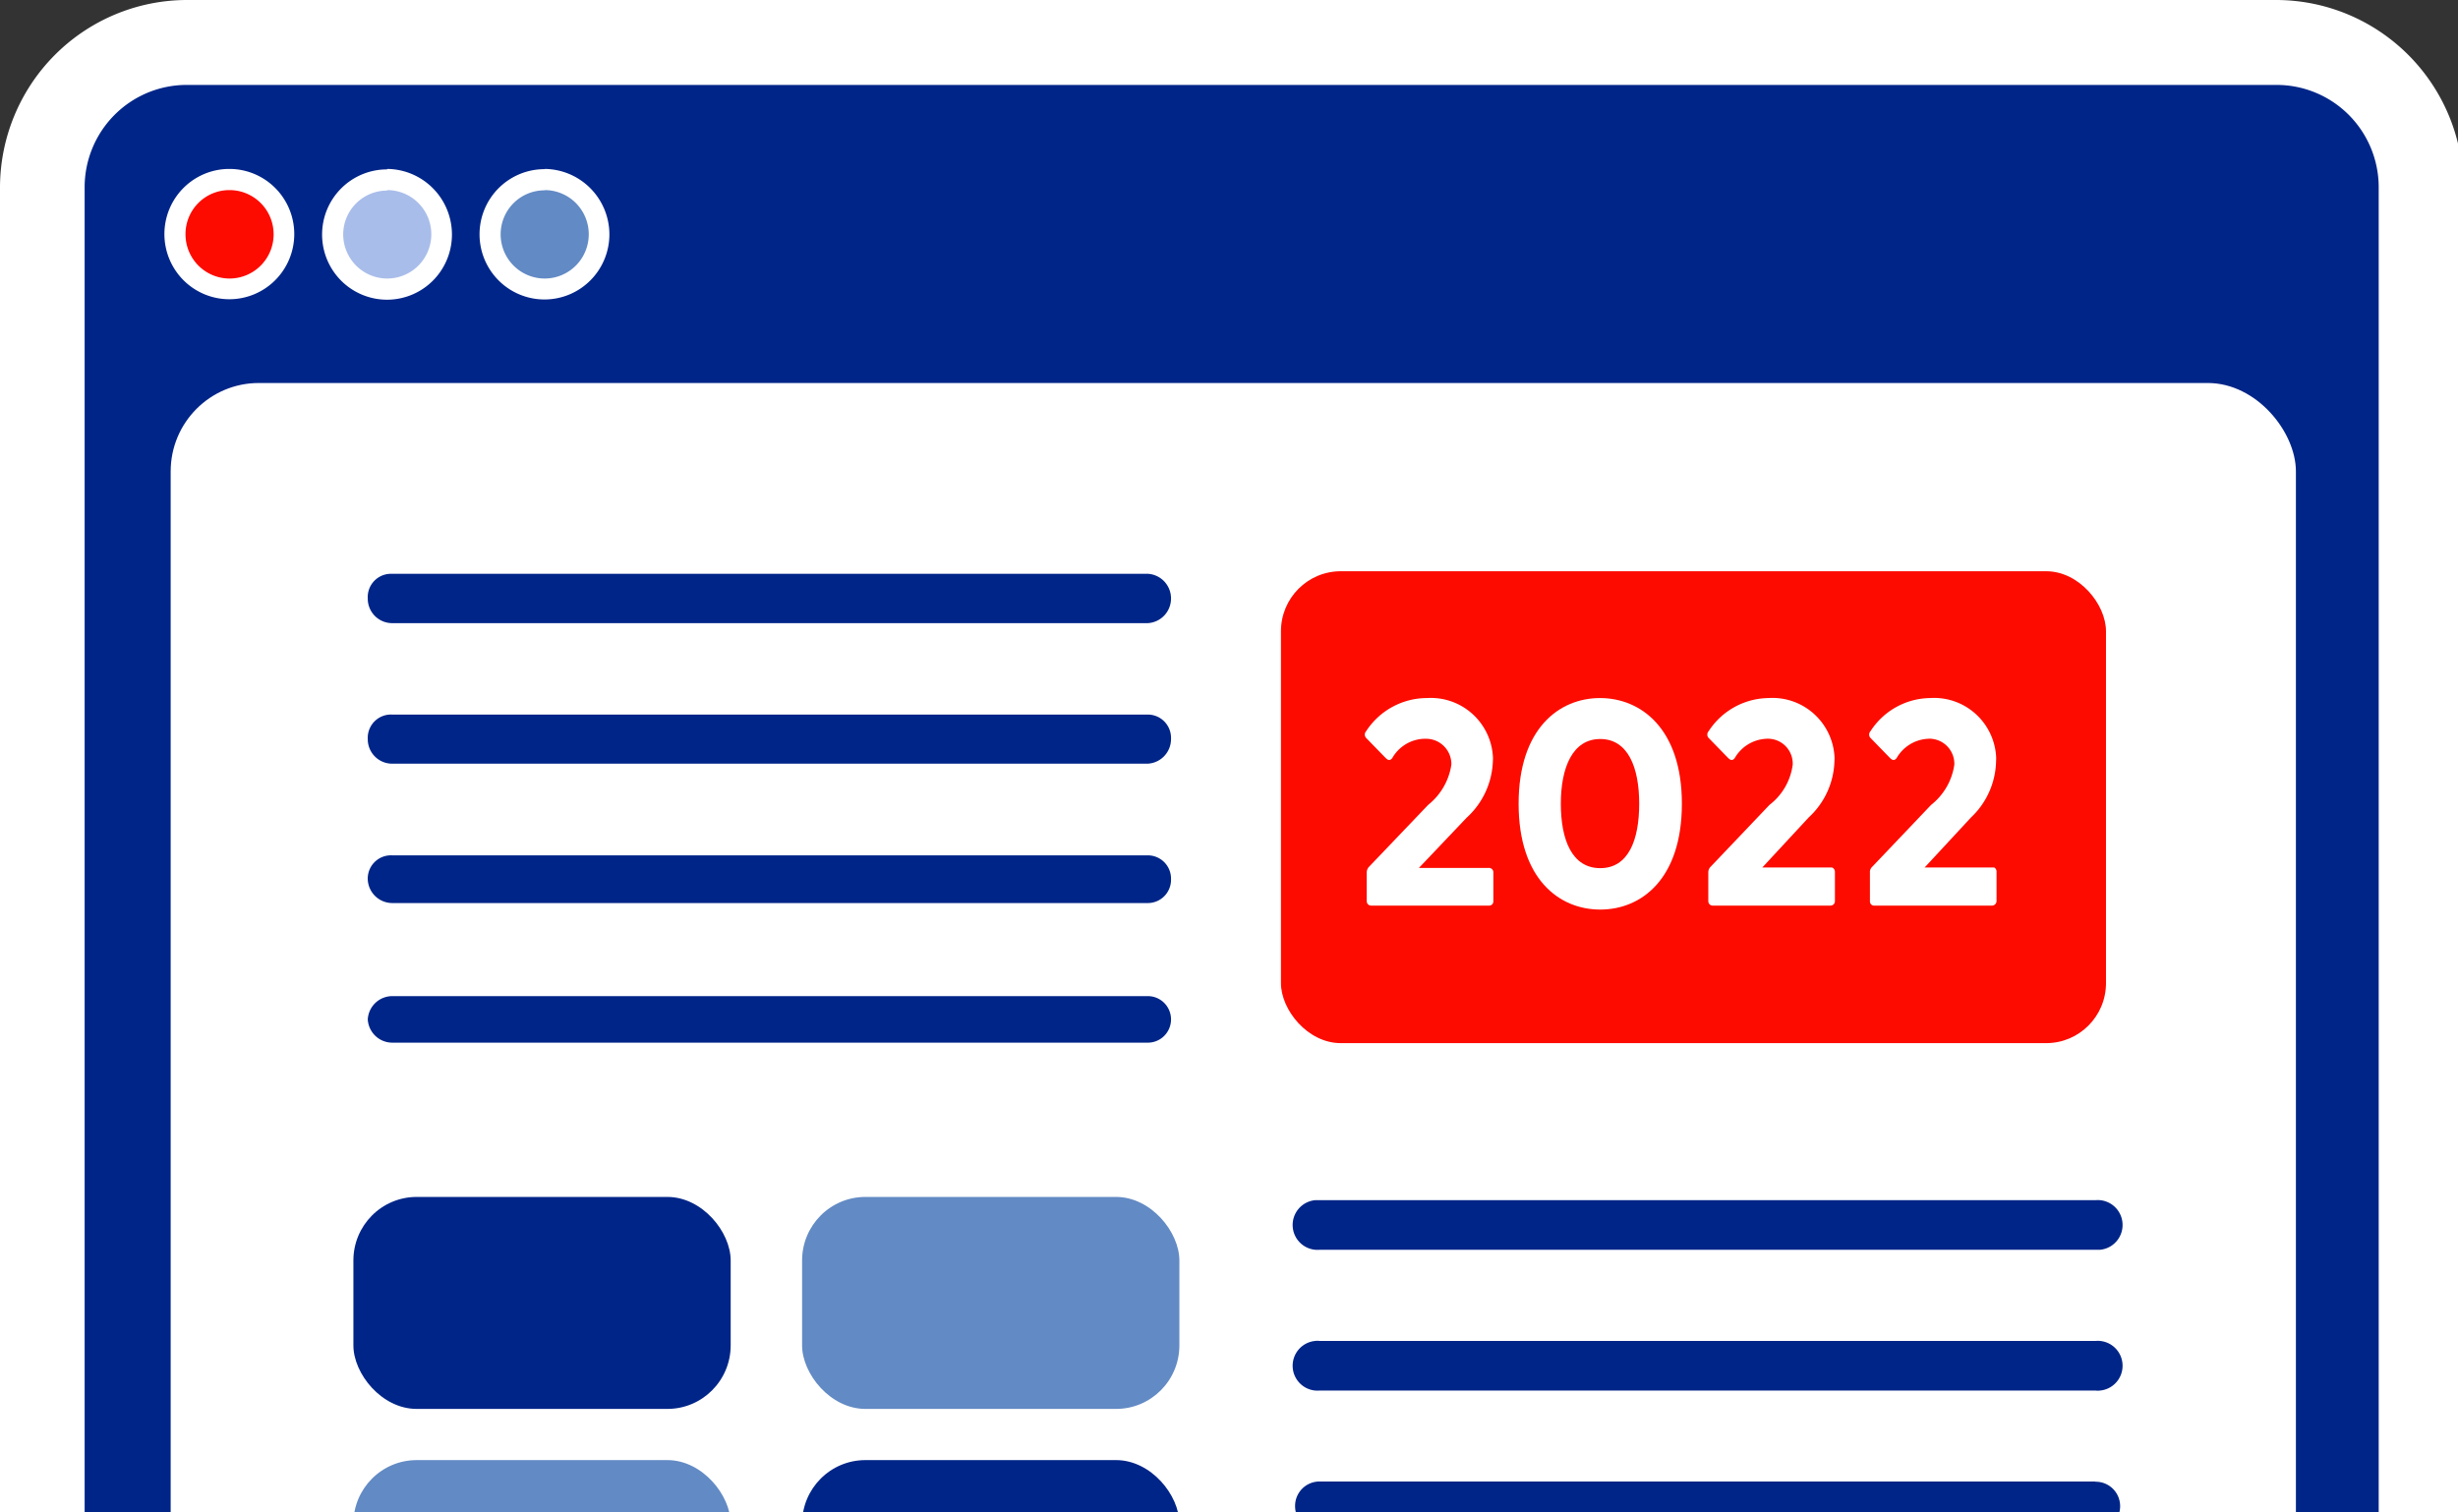
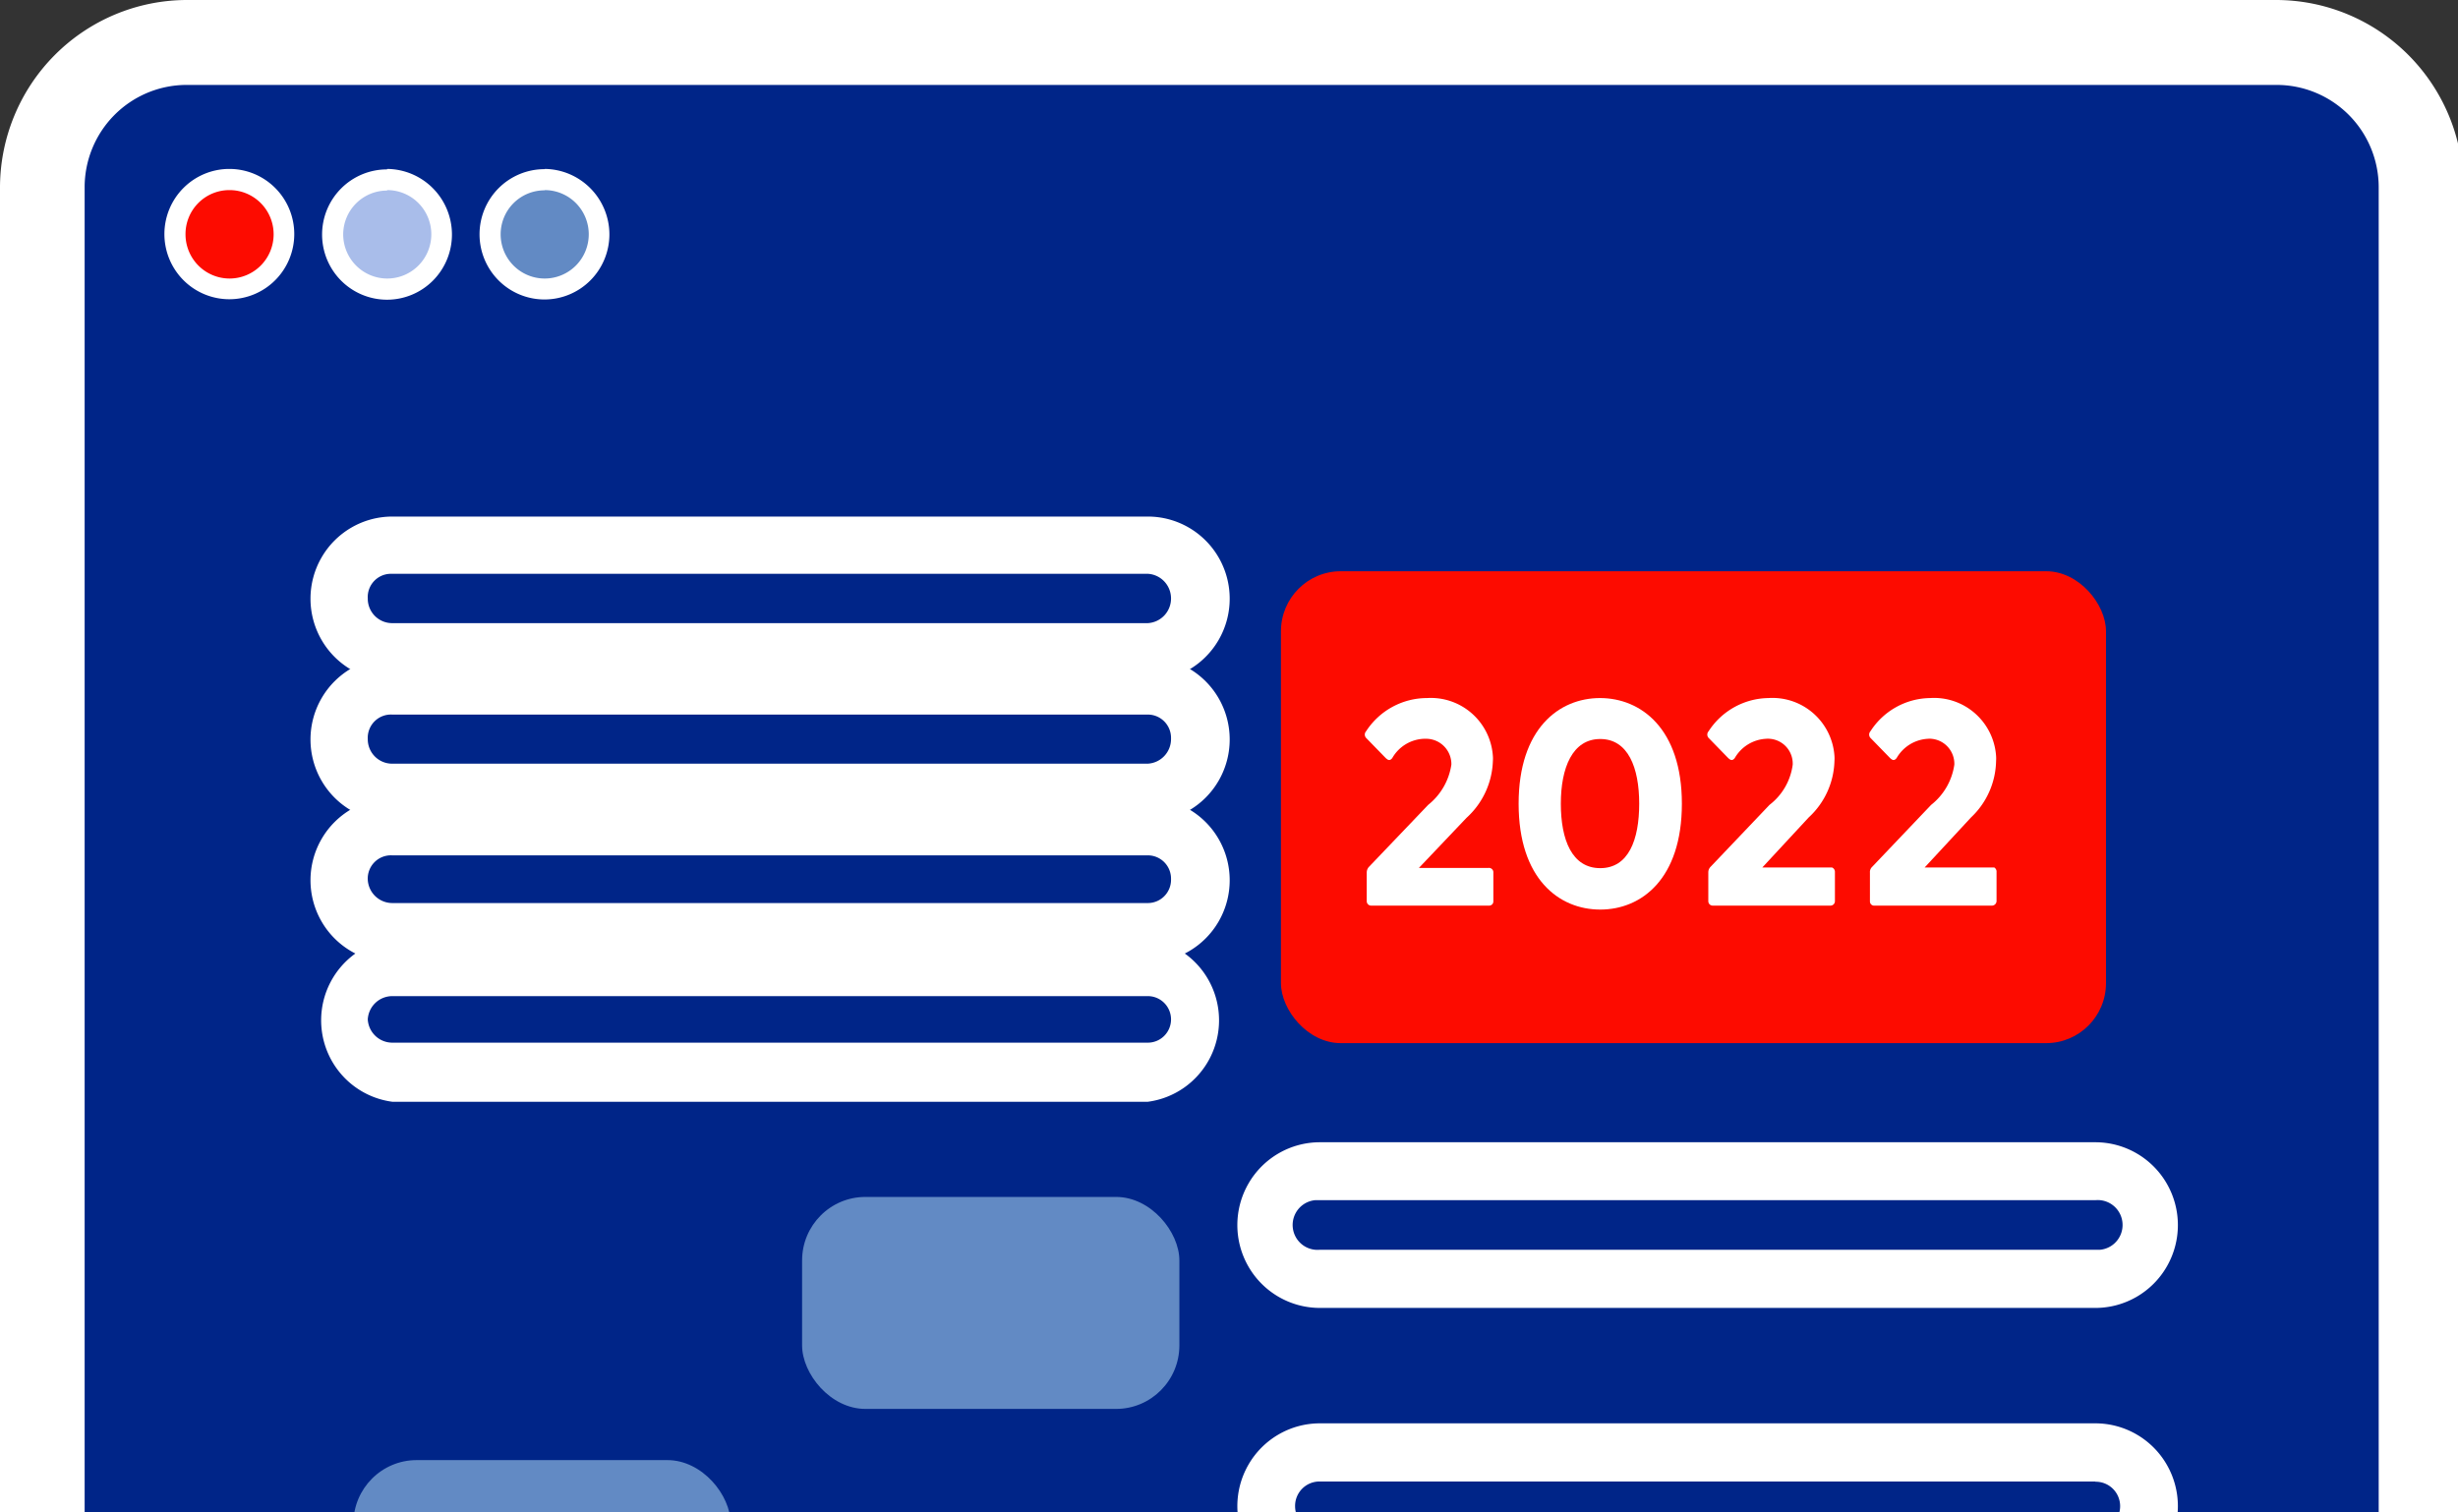
<svg xmlns="http://www.w3.org/2000/svg" id="Layer_1" data-name="Layer 1" viewBox="0 0 106 65" width="1300px" height="800px" preserveAspectRatio="none">
  <rect x="0" y="0" width="106" height="65" fill="#333333" stroke="none" />
  <defs>
    <style>.cls-1{fill:#002588;}.cls-2{fill:#fff;}.cls-3{fill:#fd0b00;}.cls-4{fill:#a9bdea;}.cls-5{fill:#628ac4;}</style>
  </defs>
  <rect class="cls-1" x="1.82" y="1.82" width="102.58" height="82.71" rx="6.24" />
  <path class="cls-2" d="M98.16,3.65a4.4,4.4,0,0,1,4.42,4.4h0V78.29a4.42,4.42,0,0,1-4.42,4.42H8.06A4.4,4.4,0,0,1,3.65,78.3h0V8.06A4.4,4.4,0,0,1,8,3.65H98.16m0-3.65H8.06A8.07,8.07,0,0,0,0,8.06V78.29a8.07,8.07,0,0,0,8.06,8.06h90.1a8.08,8.08,0,0,0,8.07-8.06V8.06A8.08,8.08,0,0,0,98.16,0Z" />
  <circle class="cls-3" cx="9.9" cy="10.06" r="2.35" />
  <path class="cls-2" d="M9.9,8.17A1.9,1.9,0,1,1,8,10.07H8A1.89,1.89,0,0,1,9.89,8.17h0m0-.91a2.8,2.8,0,1,0,2.8,2.8,2.8,2.8,0,0,0-2.8-2.8Z" />
  <circle class="cls-4" cx="16.69" cy="10.06" r="2.35" />
  <path class="cls-2" d="M16.69,8.17a1.9,1.9,0,1,1-1.89,1.91v0a1.89,1.89,0,0,1,1.89-1.89h0m0-.91a2.8,2.8,0,1,0,2.8,2.8h0A2.82,2.82,0,0,0,16.69,7.26Z" />
  <circle class="cls-5" cx="23.49" cy="10.06" r="2.35" />
  <path class="cls-2" d="M23.49,8.17a1.9,1.9,0,1,1-1.9,1.9h0a1.89,1.89,0,0,1,1.89-1.89h0m0-.91a2.8,2.8,0,1,0,2.8,2.8h0A2.82,2.82,0,0,0,23.49,7.26Z" />
-   <rect class="cls-2" x="7.36" y="16.46" width="91.65" height="63.05" rx="3.8" />
  <rect class="cls-5" x="15.24" y="62.75" width="16.27" height="9.11" rx="2.73" />
  <rect class="cls-1" x="34.59" y="62.75" width="16.27" height="9.11" rx="2.73" />
  <rect class="cls-1" x="15.24" y="51.44" width="16.27" height="9.11" rx="2.73" />
  <rect class="cls-5" x="34.59" y="51.44" width="16.27" height="9.11" rx="2.73" />
  <path class="cls-1" d="M56.92,55a2.32,2.32,0,1,1-.3-4.63H90.36a2.32,2.32,0,0,1,0,4.63Z" />
  <path class="cls-2" d="M90.36,51.58a1.07,1.07,0,1,1,.21,2.13H56.92a1.07,1.07,0,0,1-.21-2.13H90.36m0-2.49H56.92a3.56,3.56,0,0,0,0,7.12H90.36a3.56,3.56,0,1,0,0-7.12Z" />
  <path class="cls-1" d="M56.92,61a2.32,2.32,0,1,1-.3-4.63H90.36a2.32,2.32,0,0,1,0,4.63Z" />
-   <path class="cls-2" d="M90.36,57.63a1.07,1.07,0,1,1,.21,2.13.74.74,0,0,1-.21,0H56.92a1.07,1.07,0,0,1-.21-2.13.74.74,0,0,1,.21,0H90.36m0-2.49H56.92a3.56,3.56,0,0,0-.38,7.11H90.36a3.56,3.56,0,0,0,.38-7.11Z" />
  <path class="cls-1" d="M56.92,67.06a2.32,2.32,0,1,1-.3-4.63H90.36a2.32,2.32,0,0,1,0,4.63Z" />
  <path class="cls-2" d="M90.36,63.68a1.05,1.05,0,0,1,1.07,1.05h0a1.07,1.07,0,0,1-1.07,1.07H56.92a1.07,1.07,0,0,1-1.07-1.07h0a1.05,1.05,0,0,1,1.06-1.06H90.36m0-2.5H56.92a3.56,3.56,0,0,0,0,7.12H90.36a3.56,3.56,0,1,0,0-7.12Z" />
-   <path class="cls-1" d="M56.92,73.11a2.32,2.32,0,1,1-.3-4.63,1.5,1.5,0,0,1,.3,0H90.36a2.32,2.32,0,0,1,0,4.63Z" />
  <path class="cls-2" d="M90.36,69.72a1.07,1.07,0,0,1,0,2.14H56.92a1.07,1.07,0,0,1,0-2.14H90.36m0-2.49H56.92a3.56,3.56,0,0,0,0,7.12H90.36a3.56,3.56,0,1,0,0-7.12Z" />
  <path class="cls-1" d="M16.92,28a2.3,2.3,0,0,1,0-4.6H49.5a2.3,2.3,0,0,1,0,4.6Z" />
  <path class="cls-2" d="M49.5,24.66a1.06,1.06,0,0,1,1,1.06h0a1.06,1.06,0,0,1-1,1.06H16.92a1.05,1.05,0,0,1-1.06-1.06h0a1,1,0,0,1,1-1.06H49.5m0-2.46H16.92a3.53,3.53,0,0,0,0,7.06H49.5a3.53,3.53,0,0,0,0-7.06Z" />
  <path class="cls-1" d="M16.92,34.08a2.3,2.3,0,0,1,0-4.6H49.5a2.3,2.3,0,0,1,0,4.6Z" />
  <path class="cls-2" d="M49.5,30.71a1,1,0,0,1,1,1v.05h0a1.06,1.06,0,0,1-1,1.06H16.92a1.05,1.05,0,0,1-1.06-1.06h0a1,1,0,0,1,1.05-1.05H49.5m0-2.46H16.92a3.53,3.53,0,0,0,0,7.06H49.5a3.53,3.53,0,0,0,0-7.06Z" />
  <path class="cls-1" d="M16.92,40.13a2.3,2.3,0,1,1,0-4.6H49.5a2.3,2.3,0,0,1,0,4.6Z" />
  <path class="cls-2" d="M49.5,36.76a1,1,0,0,1,1,1v.05h0a1,1,0,0,1-1,1H16.92a1.06,1.06,0,0,1-1.06-1h0a1,1,0,0,1,1.05-1.05H49.5m0-2.46H16.92a3.53,3.53,0,0,0,0,7.06H49.5a3.53,3.53,0,0,0,0-7.06Z" />
  <path class="cls-1" d="M16.92,46.17a2.3,2.3,0,0,1,0-4.59H49.5a2.3,2.3,0,0,1,0,4.59Z" />
  <path class="cls-2" d="M49.5,42.81a1,1,0,0,1,1,1h0a1,1,0,0,1-1,1H16.92a1.06,1.06,0,0,1-1.06-1h0a1.06,1.06,0,0,1,1.06-1H49.5m0-2.46H16.92a3.53,3.53,0,0,0,0,7H49.5a3.53,3.53,0,0,0,0-7Z" />
  <rect class="cls-3" x="55.24" y="24.55" width="35.58" height="20.28" rx="2.58" />
  <path class="cls-2" d="M64.4,37.48v1.25a.18.18,0,0,1-.17.19H59.14a.19.19,0,0,1-.2-.18h0V37.5a.36.36,0,0,1,.09-.24l2.56-2.67a2.72,2.72,0,0,0,1-1.73,1.09,1.09,0,0,0-1.07-1.11h-.11a1.65,1.65,0,0,0-1.37.83c-.1.12-.17.1-.28,0l-.85-.87a.21.21,0,0,1,0-.28A3.14,3.14,0,0,1,61.54,30a2.68,2.68,0,0,1,2.84,2.5,1.34,1.34,0,0,1,0,.2,3.44,3.44,0,0,1-1.14,2.45L61.19,37.3h3a.19.19,0,0,1,.21.17Z" />
  <path class="cls-2" d="M72.53,34.54c0,3.23-1.74,4.55-3.52,4.55s-3.52-1.32-3.52-4.55S67.24,30,69,30,72.53,31.31,72.53,34.54Zm-5.22,0c0,1.55.48,2.77,1.7,2.77s1.68-1.22,1.68-2.77-.48-2.78-1.68-2.78S67.31,33,67.31,34.54Z" />
  <path class="cls-2" d="M79.13,37.48v1.25a.19.19,0,0,1-.19.19H73.87a.19.19,0,0,1-.2-.18h0V37.5a.34.34,0,0,1,.09-.24l2.55-2.67a2.6,2.6,0,0,0,1-1.73,1.07,1.07,0,0,0-1-1.11.65.65,0,0,0-.14,0,1.66,1.66,0,0,0-1.36.83c-.1.12-.17.1-.28,0l-.85-.87a.21.21,0,0,1,0-.28A3.13,3.13,0,0,1,76.26,30a2.68,2.68,0,0,1,2.85,2.49,1.48,1.48,0,0,1,0,.21A3.41,3.41,0,0,1,78,35.13l-2,2.15h3A.2.2,0,0,1,79.13,37.48Z" />
  <path class="cls-2" d="M86.1,37.48v1.25a.2.2,0,0,1-.19.19H80.84a.18.18,0,0,1-.2-.18h0V37.5a.3.3,0,0,1,.09-.24l2.55-2.67a2.68,2.68,0,0,0,1-1.73,1.08,1.08,0,0,0-1-1.11.57.57,0,0,0-.13,0,1.66,1.66,0,0,0-1.36.83c-.1.12-.17.1-.28,0l-.85-.87a.21.21,0,0,1,0-.28A3.11,3.11,0,0,1,83.23,30a2.68,2.68,0,0,1,2.85,2.49,1.48,1.48,0,0,1,0,.21A3.41,3.41,0,0,1,85,35.13l-2,2.15h3A.21.21,0,0,1,86.1,37.48Z" />
</svg>